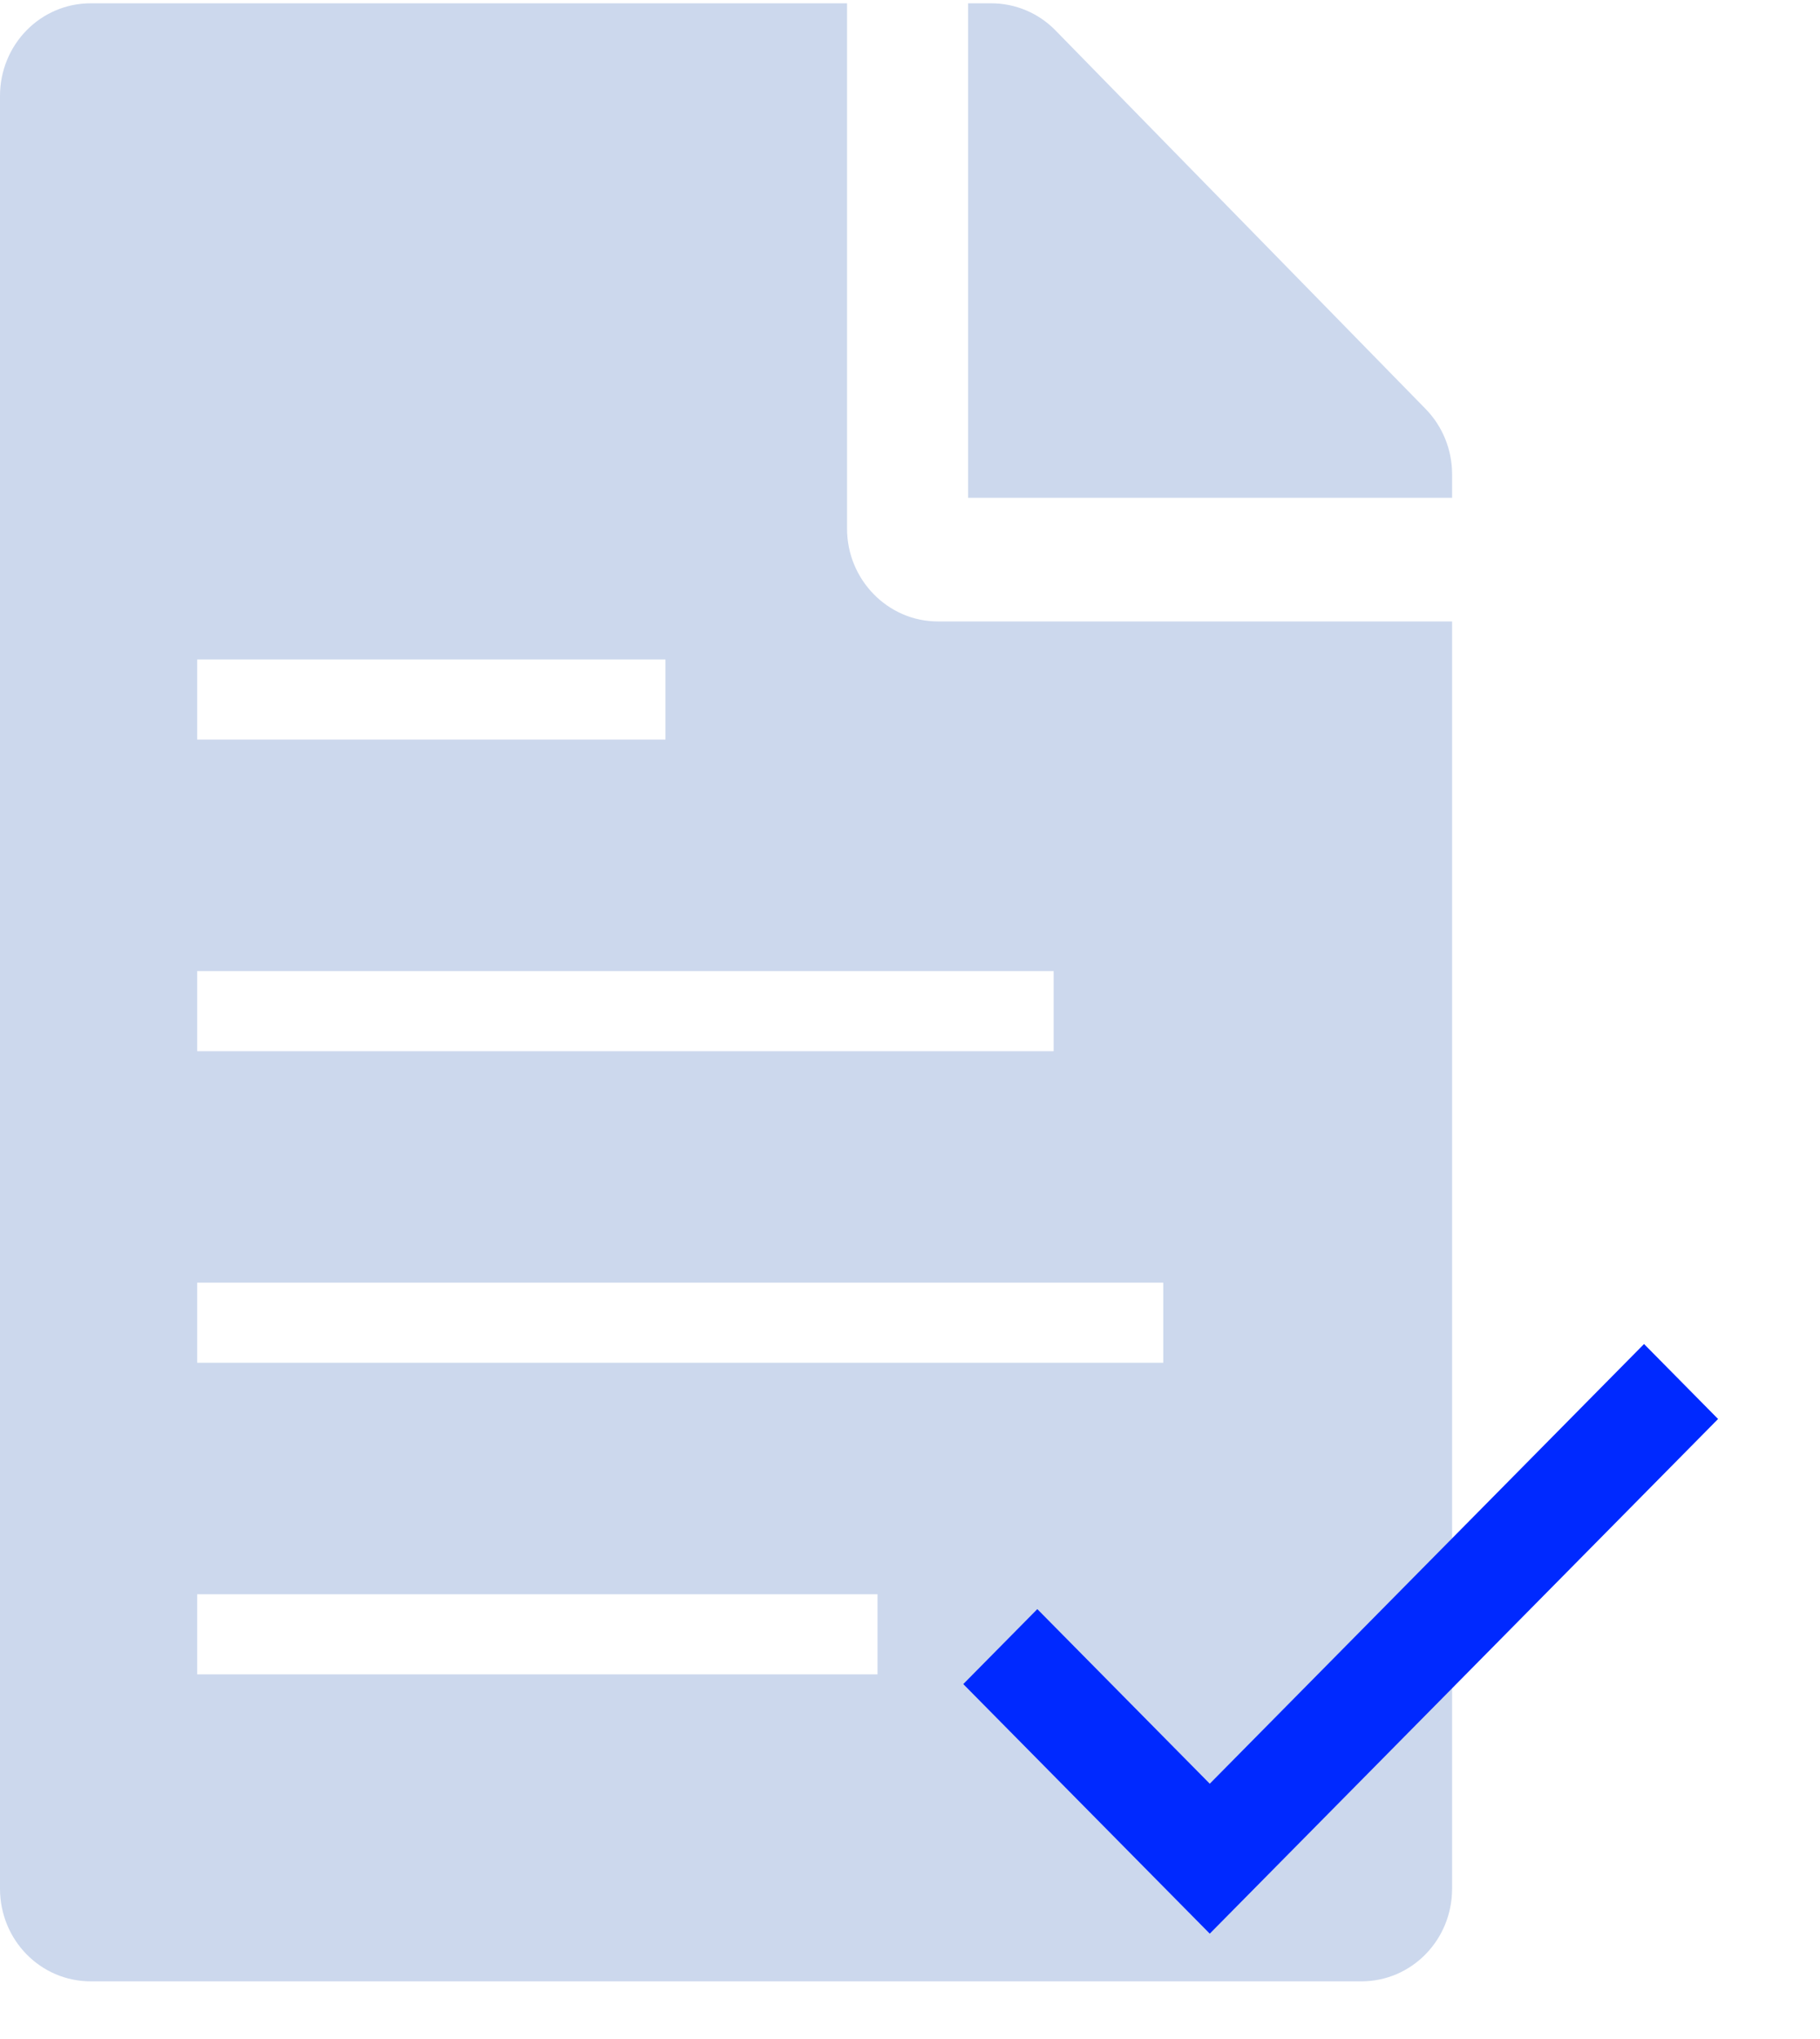
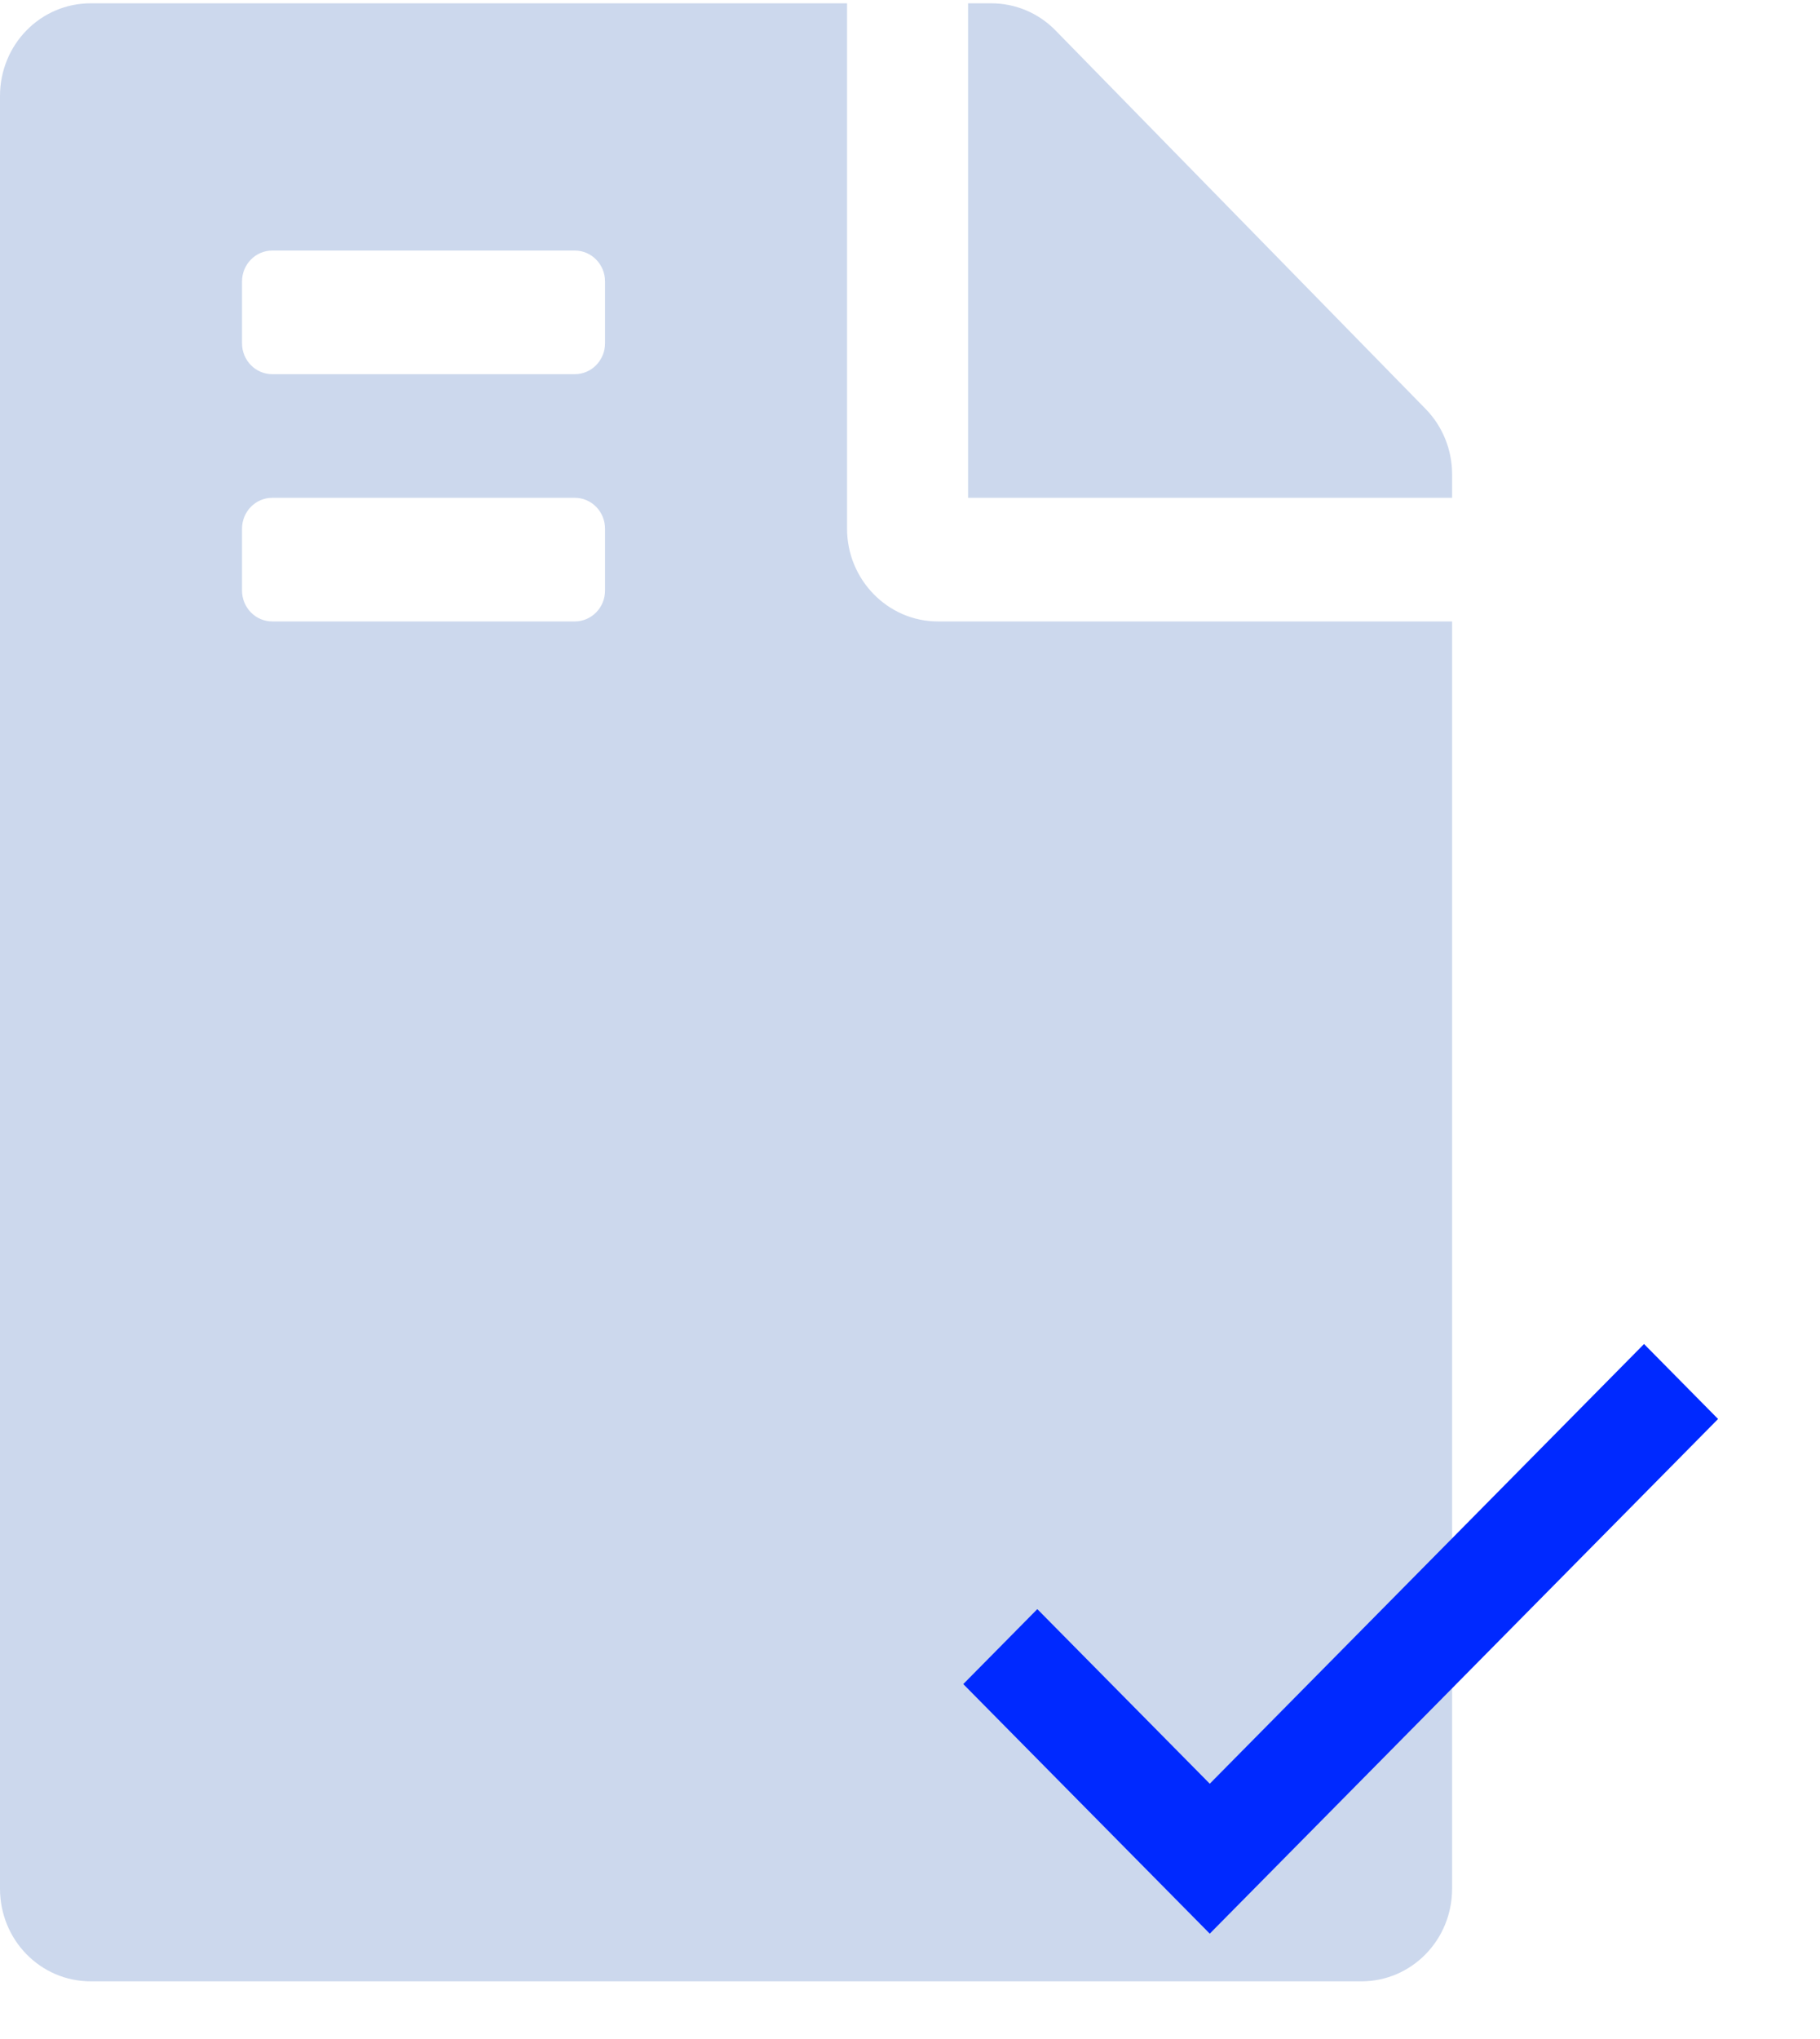
<svg xmlns="http://www.w3.org/2000/svg" width="500" height="560" viewBox="0 0 500 560" fill="none">
  <path d="M391.657 112.316L289.951 8.333C285.276 3.558 278.939 0.905 272.29 0.905H265.953V136.72H398.929V130.248C398.929 123.563 396.332 117.091 391.657 112.316ZM232.708 145.209V0.905H24.933C11.116 0.905 0 12.258 0 26.371V518.699C0 532.811 11.116 544.165 24.933 544.165H373.996C387.813 544.165 398.929 532.811 398.929 518.699V170.674H257.642C243.928 170.674 232.708 159.214 232.708 145.209ZM66.488 77.301C66.488 72.611 70.207 68.813 74.799 68.813H157.909C162.501 68.813 166.22 72.611 166.22 77.301V94.278C166.22 98.968 162.501 102.766 157.909 102.766H74.799C70.207 102.766 66.488 98.968 66.488 94.278V77.301ZM66.488 162.185V145.209C66.488 140.519 70.207 136.72 74.799 136.72H157.909C162.501 136.72 166.22 140.519 166.22 145.209V162.185C166.22 166.875 162.501 170.674 157.909 170.674H74.799C70.207 170.674 66.488 166.875 66.488 162.185ZM216.086 442.176V467.769C216.086 472.459 212.367 476.257 207.775 476.257H191.153C186.562 476.257 182.842 472.459 182.842 467.769V441.996C171.113 441.38 159.707 437.2 150.253 429.953C146.201 426.844 145.993 420.647 149.661 417.072L161.867 405.177C164.745 402.376 169.025 402.249 172.391 404.403C176.412 406.97 180.972 408.35 185.71 408.35H214.913C221.665 408.35 227.171 402.068 227.171 394.355C227.171 388.041 223.421 382.481 218.06 380.847L171.311 366.523C151.998 360.602 138.503 341.673 138.503 320.484C138.503 294.467 158.294 273.331 182.832 272.662V247.07C182.832 242.38 186.551 238.581 191.143 238.581H207.765C212.357 238.581 216.076 242.38 216.076 247.07V272.843C227.805 273.458 239.212 277.628 248.666 284.886C252.717 287.995 252.925 294.191 249.258 297.767L237.051 309.661C234.173 312.462 229.893 312.59 226.527 310.436C222.507 307.857 217.946 306.489 213.209 306.489H184.006C177.253 306.489 171.747 312.77 171.747 320.484C171.747 326.797 175.498 332.357 180.858 333.991L227.608 348.315C246.92 354.236 260.415 373.165 260.415 394.355C260.415 420.382 240.625 441.508 216.086 442.176Z" fill="#CCD8ED" />
  <rect x="90.875" y="224.371" width="224.954" height="271.136" fill="#CCD8ED" />
-   <rect x="20.856" y="21.763" width="198.138" height="271.136" fill="#CCD8ED" />
-   <path d="M171.816 192.123L65.171 192.123M308.577 363.281L65.171 363.281M278.46 277.702L65.171 277.702M230.075 448.859L65.171 448.859" stroke="white" stroke-width="22" stroke-linecap="square" stroke-linejoin="round" />
  <g filter="url(#filter0_d_37_86)">
    <path d="M332.352 469.888L284.978 421.936L264.636 442.526L332.352 511.068L472 369.717L451.658 349.127L332.352 469.888Z" fill="#0029FF" />
  </g>
  <defs>
    <filter id="filter0_d_37_86" x="236.636" y="341.127" width="263.364" height="217.941" filterUnits="userSpaceOnUse" color-interpolation-filters="sRGB">
      <feFlood flood-opacity="0" result="BackgroundImageFix" />
      <feColorMatrix in="SourceAlpha" type="matrix" values="0 0 0 0 0 0 0 0 0 0 0 0 0 0 0 0 0 0 127 0" result="hardAlpha" />
      <feOffset dy="20" />
      <feGaussianBlur stdDeviation="14" />
      <feComposite in2="hardAlpha" operator="out" />
      <feColorMatrix type="matrix" values="0 0 0 0 0.687 0 0 0 0 0.734 0 0 0 0 0.817 0 0 0 0.68 0" />
      <feBlend mode="normal" in2="BackgroundImageFix" result="effect1_dropShadow_37_86" />
      <feBlend mode="normal" in="SourceGraphic" in2="effect1_dropShadow_37_86" result="shape" />
    </filter>
  </defs>
</svg>